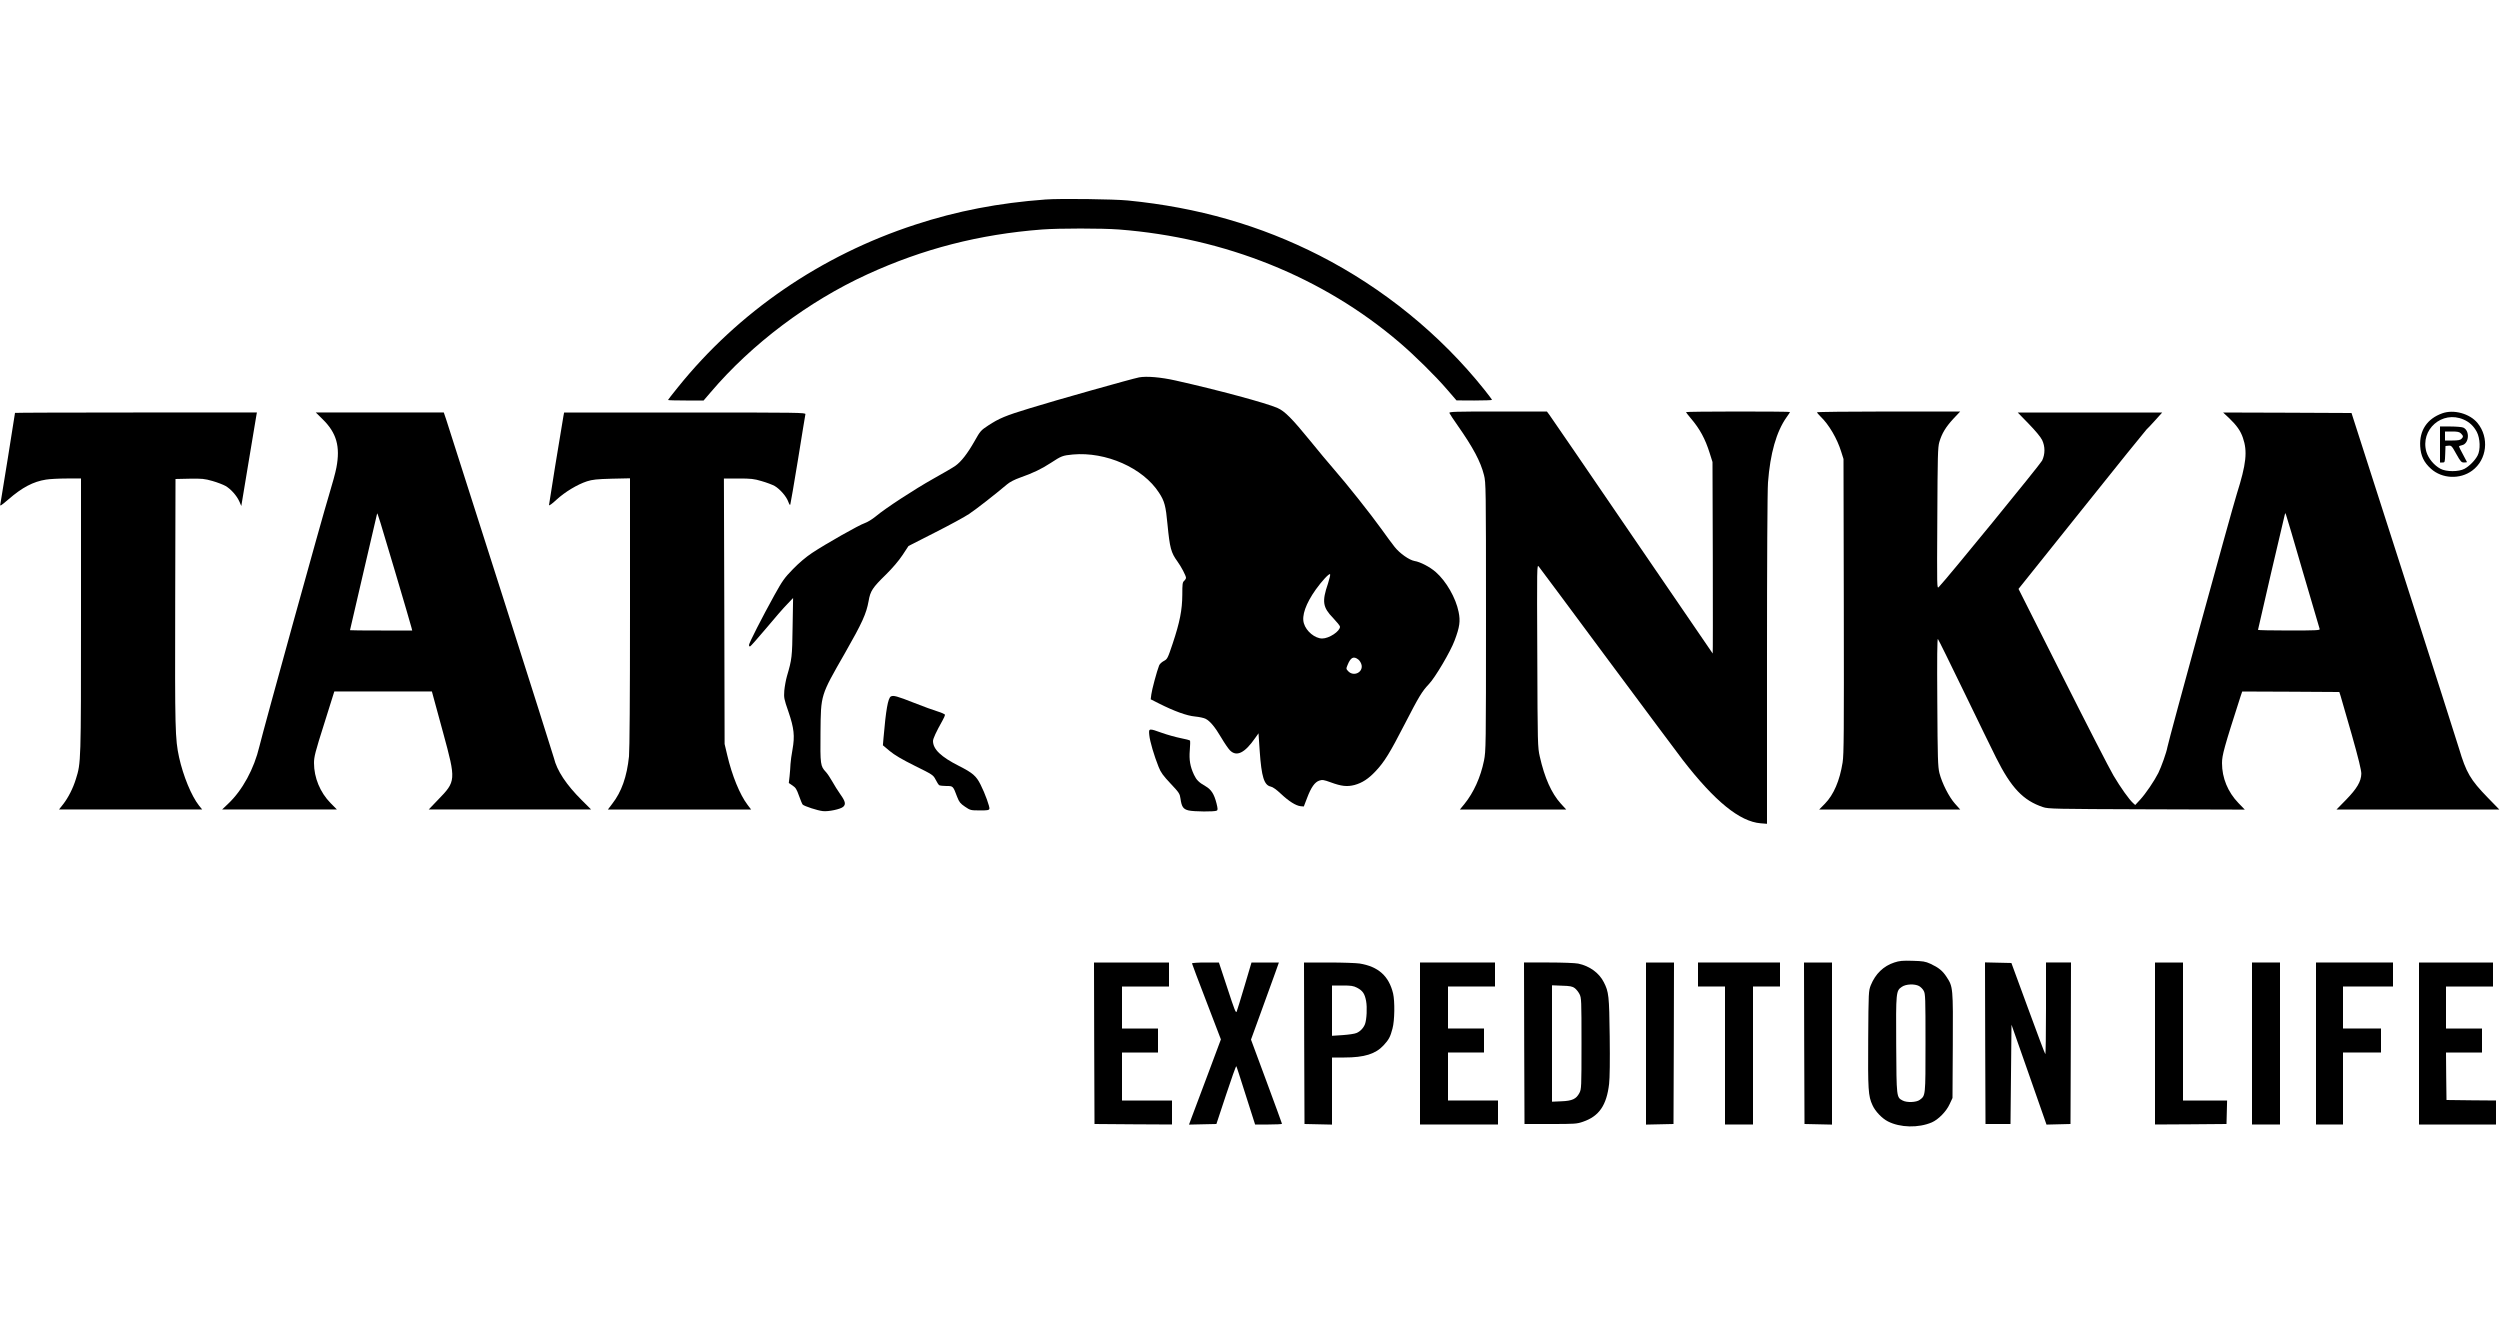
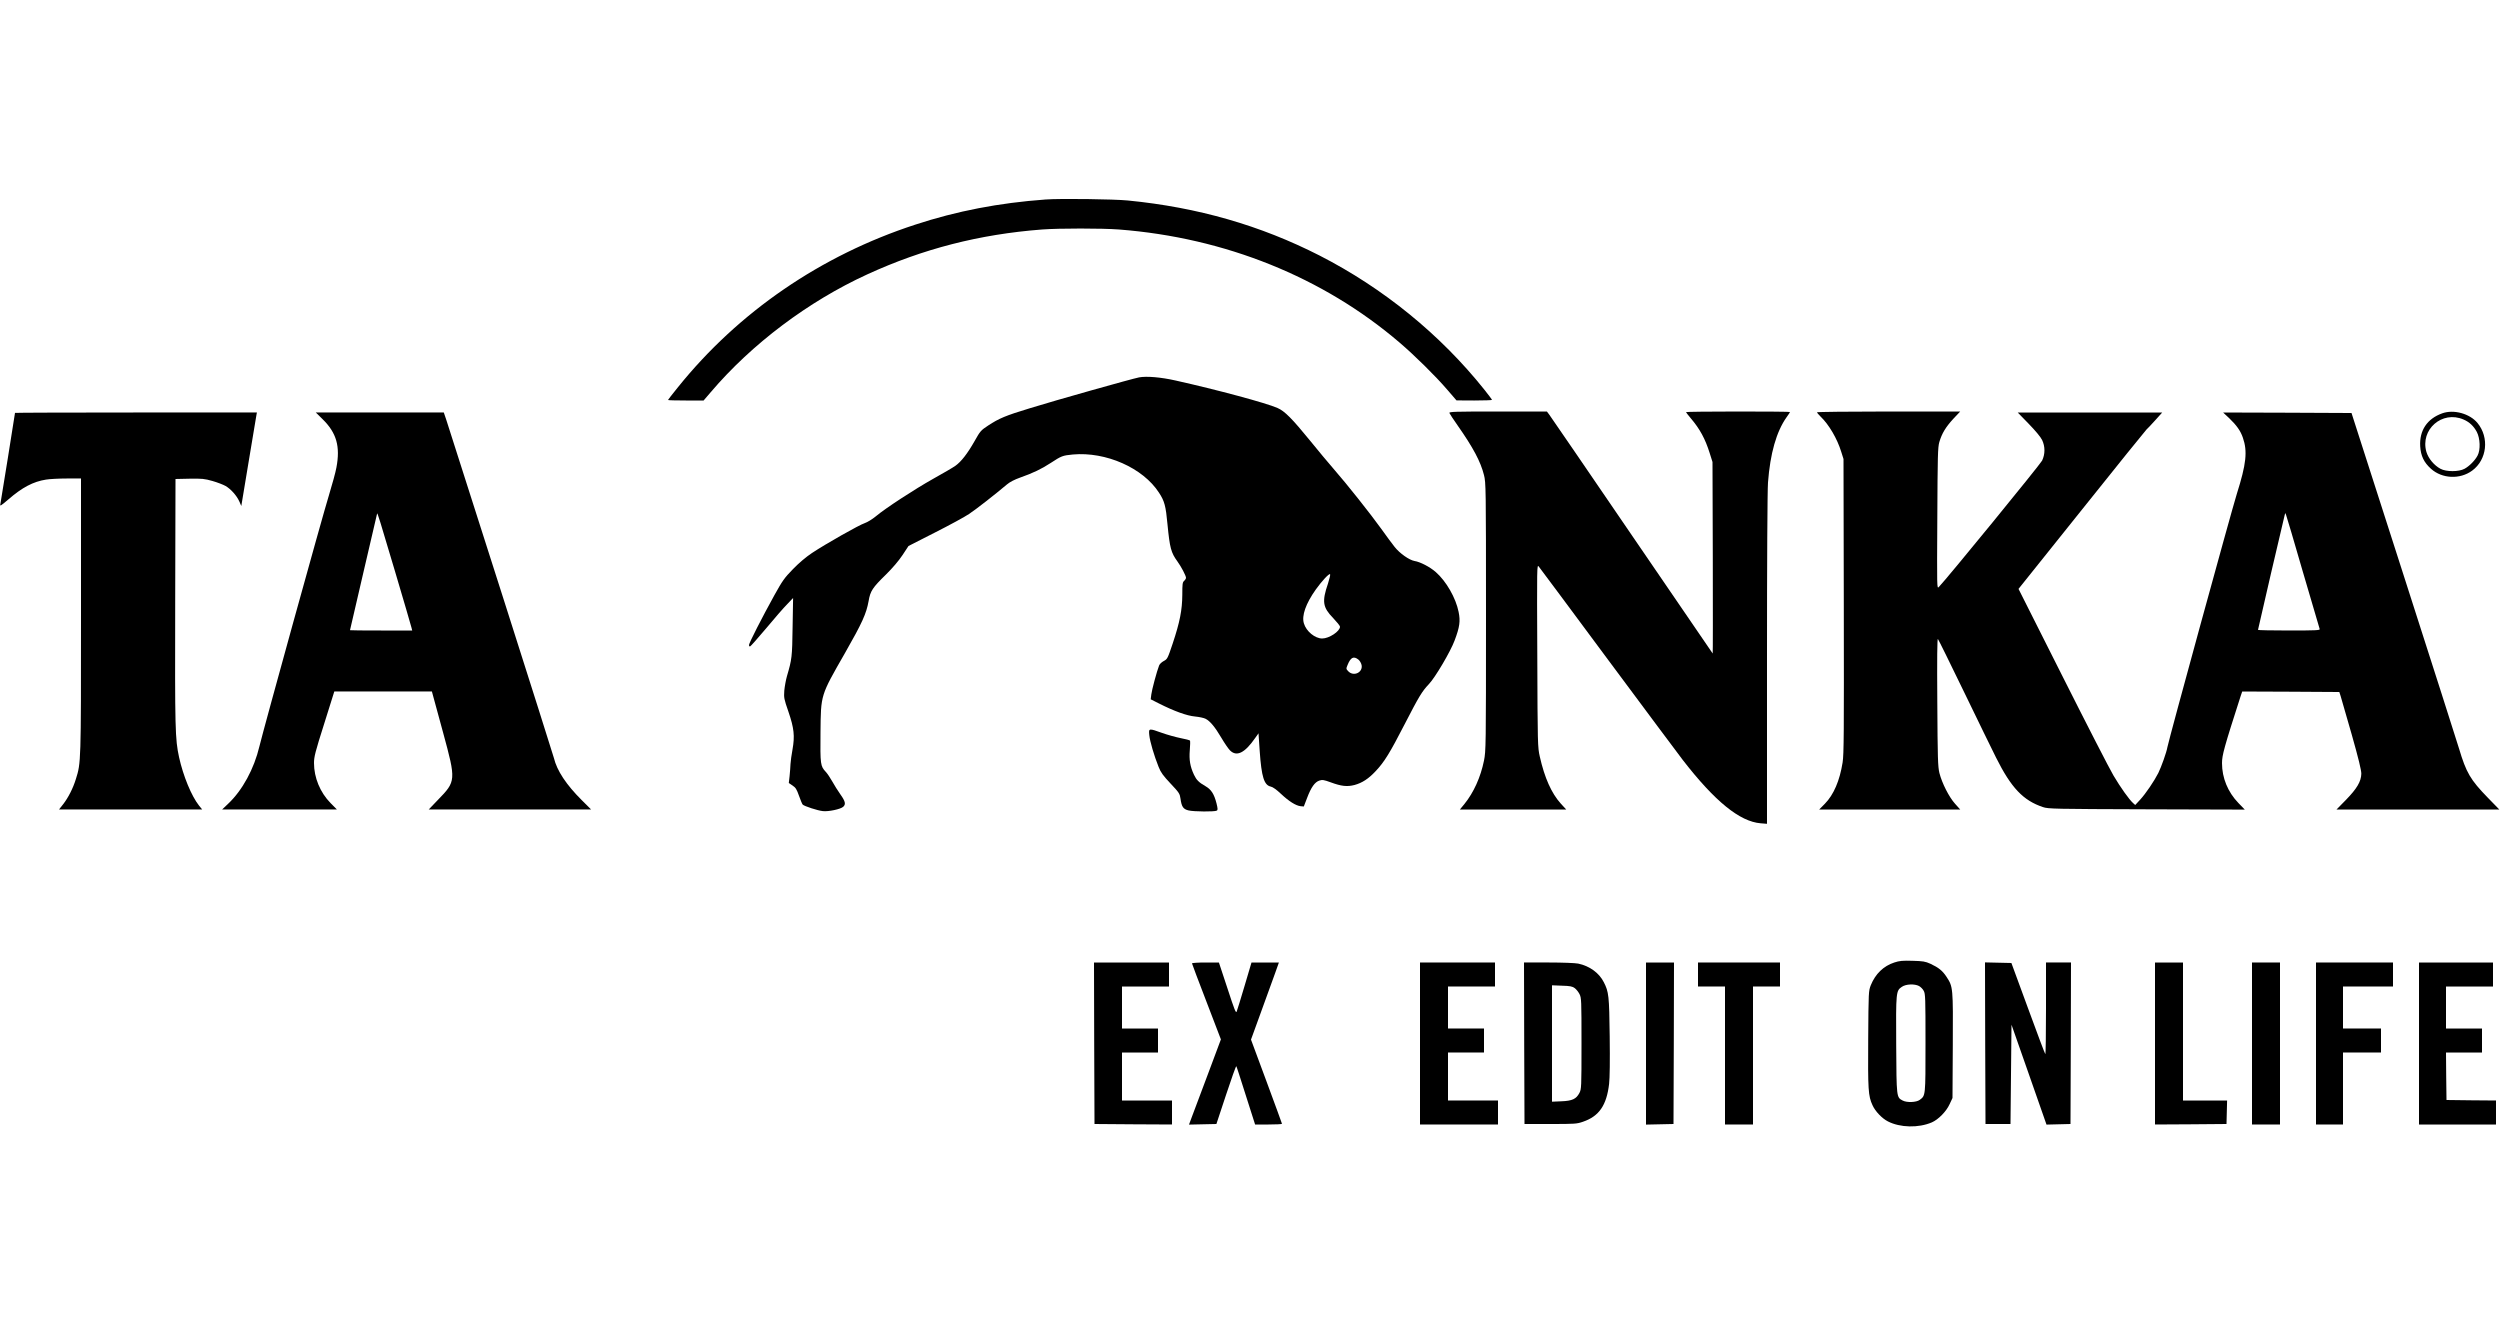
<svg xmlns="http://www.w3.org/2000/svg" version="1.0" width="100" height="53" viewBox="0 0 2500 928" preserveAspectRatio="xMidYMid meet">
  <g transform="translate(0,928) scale(0.1,-0.1)" fill="#000000" stroke="none">
    <path d="M10455 9270 c-465 -34 -887 -115 -1304 -252 -941 -307 -1766 -872 -2372 -1626 -55 -67 -99 -125 -99 -127 0 -3 80 -5 178 -5 l178 0 72 84 c410 482 975 907 1564 1177 558 256 1122 401 1747 449 174 13 599 13 772 0 1059 -82 2039 -476 2804 -1130 150 -128 361 -336 475 -469 l95 -110 178 -1 c97 0 177 3 177 6 0 4 -35 50 -77 103 -440 551 -1010 1015 -1648 1341 -591 301 -1215 481 -1915 550 -142 14 -677 21 -825 10z" />
    <path d="M11390 7491 c-64 -12 -835 -229 -1090 -308 -244 -74 -310 -102 -418 -173 -73 -48 -80 -56 -135 -154 -72 -127 -135 -208 -193 -249 -25 -18 -125 -76 -222 -130 -187 -105 -477 -294 -576 -377 -33 -27 -81 -57 -108 -66 -56 -18 -391 -208 -528 -299 -59 -39 -131 -100 -191 -162 -85 -87 -105 -116 -184 -258 -124 -224 -255 -481 -255 -500 0 -8 4 -15 10 -15 5 0 77 81 161 181 83 100 178 209 211 242 l59 62 -5 -290 c-4 -300 -7 -323 -56 -490 -11 -38 -23 -104 -27 -146 -5 -72 -3 -83 41 -210 57 -167 65 -244 41 -379 -10 -52 -18 -117 -20 -145 -1 -27 -5 -82 -9 -120 l-8 -70 37 -25 c32 -21 42 -38 65 -103 15 -43 32 -83 37 -88 16 -16 150 -60 201 -65 55 -7 178 19 204 43 28 25 22 54 -28 124 -25 35 -61 93 -81 129 -20 36 -49 79 -64 95 -55 59 -57 73 -54 395 4 383 -2 363 245 795 174 305 213 393 236 519 17 101 39 134 173 265 66 65 129 139 166 195 l60 91 265 135 c146 74 299 157 340 185 67 44 258 193 380 296 28 24 77 49 131 68 130 46 212 85 307 147 107 70 118 74 220 84 331 30 702 -134 862 -382 55 -84 68 -132 85 -318 23 -235 35 -281 99 -369 38 -52 86 -144 86 -164 0 -8 -8 -21 -19 -31 -16 -14 -18 -32 -18 -139 -1 -152 -25 -274 -96 -487 -50 -149 -53 -156 -89 -175 -21 -11 -42 -31 -47 -45 -22 -55 -73 -245 -78 -290 l-6 -48 81 -41 c154 -78 282 -124 362 -131 41 -4 89 -14 106 -23 45 -23 94 -82 157 -189 31 -53 70 -110 87 -127 66 -66 147 -27 251 123 l34 48 12 -177 c18 -260 44 -342 111 -356 20 -4 58 -31 101 -72 80 -75 148 -118 196 -124 l33 -3 33 86 c40 106 77 158 122 173 30 10 44 8 113 -17 108 -40 165 -46 239 -27 77 21 140 62 212 139 87 92 143 184 289 468 145 281 173 328 244 403 62 65 216 326 256 435 51 135 59 194 40 286 -28 140 -124 307 -228 398 -59 52 -156 102 -213 111 -52 9 -148 76 -199 141 -23 28 -82 109 -133 180 -108 150 -339 442 -476 599 -53 61 -157 185 -231 277 -185 227 -259 302 -331 333 -109 49 -608 183 -1020 275 -147 33 -288 45 -365 31z m1890 -2061 c-62 -181 -53 -238 51 -345 38 -40 69 -78 69 -87 0 -46 -109 -118 -178 -118 -72 0 -160 72 -183 151 -24 77 19 198 119 339 60 84 133 163 143 153 4 -4 -6 -46 -21 -93z m303 -760 c15 -12 29 -36 33 -56 14 -73 -78 -117 -132 -63 -24 25 -24 26 -8 65 31 76 60 90 107 54z" />
    <path d="M14494 7135 c3 -8 41 -66 84 -127 152 -217 228 -358 262 -494 19 -75 20 -117 20 -1417 0 -1302 -1 -1342 -20 -1438 -34 -167 -103 -319 -195 -433 l-46 -56 531 0 532 0 -54 59 c-93 103 -162 257 -210 470 -21 94 -22 113 -25 1010 -4 901 -4 915 15 890 11 -13 320 -429 687 -924 368 -495 706 -949 753 -1010 320 -413 569 -616 779 -633 l63 -5 0 1639 c0 997 4 1692 10 1774 22 291 84 509 186 653 19 26 34 49 34 52 0 3 -234 5 -520 5 -286 0 -520 -3 -520 -6 0 -3 22 -31 48 -62 91 -107 144 -205 189 -348 l28 -89 3 -960 c1 -527 1 -957 -1 -955 -3 3 -366 534 -807 1180 -441 646 -813 1190 -827 1208 l-24 32 -491 0 c-431 0 -489 -2 -484 -15z" />
    <path d="M18170 7142 c0 -4 16 -24 36 -43 83 -79 166 -221 206 -351 l23 -73 3 -1470 c2 -1267 1 -1483 -12 -1565 -29 -182 -89 -322 -177 -412 l-57 -58 705 0 705 0 -52 58 c-60 67 -130 205 -156 307 -15 62 -18 143 -21 710 -3 433 -1 637 6 630 6 -6 124 -246 264 -535 140 -289 282 -581 317 -650 152 -304 272 -430 470 -496 52 -18 117 -19 1037 -22 l981 -3 -64 66 c-106 110 -164 251 -164 399 0 79 21 156 186 669 l16 47 486 -2 485 -3 13 -40 c7 -22 57 -195 111 -385 68 -240 97 -360 96 -393 -2 -77 -44 -148 -152 -259 l-96 -98 814 0 814 0 -115 118 c-175 180 -216 251 -288 492 -17 58 -266 836 -553 1730 l-522 1625 -642 3 -642 2 61 -57 c74 -71 114 -127 137 -196 47 -136 34 -260 -61 -561 -57 -183 -679 -2452 -694 -2532 -9 -53 -61 -198 -91 -259 -41 -81 -126 -206 -180 -265 l-51 -55 -22 20 c-38 34 -124 154 -196 276 -38 64 -267 510 -509 991 l-440 874 633 791 c347 435 639 796 647 803 9 7 47 48 86 91 l71 79 -723 0 -722 0 109 -112 c67 -69 120 -132 135 -163 31 -65 31 -141 0 -206 -18 -37 -957 -1187 -1033 -1264 -19 -20 -19 -15 -15 685 3 631 5 711 20 764 26 88 64 150 140 233 l69 73 -716 0 c-394 0 -716 -4 -716 -8z m4860 -1600 c89 -305 164 -560 167 -568 4 -12 -41 -14 -306 -14 -171 0 -311 3 -311 6 0 8 259 1122 267 1149 l6 20 8 -20 c5 -11 81 -269 169 -573z" />
    <path d="M24423 7132 c-152 -54 -230 -172 -221 -330 6 -96 37 -161 108 -225 111 -100 290 -108 412 -18 148 109 173 330 53 476 -77 94 -237 138 -352 97z m212 -62 c59 -25 102 -66 133 -124 34 -65 38 -180 8 -236 -25 -49 -84 -108 -131 -133 -57 -31 -183 -31 -240 0 -64 34 -121 103 -141 169 -64 223 157 417 371 324z" />
-     <path d="M24400 6820 l0 -180 25 0 c24 0 24 2 27 83 l3 82 30 3 c29 3 33 -2 78 -83 43 -77 51 -85 77 -85 17 0 30 2 30 4 0 2 -18 36 -40 76 -22 40 -40 76 -40 80 0 4 13 10 30 13 71 15 81 145 13 176 -13 6 -71 11 -128 11 l-105 0 0 -180z m210 110 c24 -24 25 -34 4 -54 -11 -12 -36 -16 -90 -16 l-74 0 0 45 0 45 70 0 c57 0 74 -4 90 -20z" />
    <path d="M150 7136 c0 -8 -140 -881 -146 -910 -6 -27 0 -23 80 45 137 119 248 178 376 198 36 6 129 11 208 11 l142 0 0 -1372 c0 -1472 0 -1470 -51 -1633 -28 -92 -77 -188 -128 -253 l-41 -52 716 0 716 0 -31 38 c-77 97 -159 298 -200 483 -40 185 -42 274 -39 1554 l3 1230 140 3 c125 2 149 0 230 -23 49 -14 108 -37 131 -50 53 -31 111 -96 137 -154 l20 -46 73 440 c40 242 75 452 78 468 l5 27 -1209 0 c-666 0 -1210 -2 -1210 -4z" />
    <path d="M3226 7073 c140 -137 178 -273 138 -484 -8 -46 -42 -169 -74 -274 -65 -209 -656 -2347 -696 -2514 -53 -224 -169 -438 -312 -573 l-61 -58 574 0 574 0 -64 65 c-104 106 -165 254 -165 400 0 61 12 110 102 393 l101 322 488 0 488 0 10 -37 c6 -21 52 -191 103 -378 129 -474 128 -483 -51 -667 l-94 -98 812 0 812 0 -93 93 c-155 154 -249 296 -279 422 -9 39 -957 3015 -1075 3378 l-26 77 -640 0 -640 0 68 -67z m723 -1518 c88 -297 163 -552 166 -567 l7 -28 -311 0 c-171 0 -311 1 -311 3 0 2 61 264 135 582 74 318 135 581 136 584 2 17 31 -79 178 -574z" />
-     <path d="M5635 7108 c-31 -178 -145 -882 -145 -894 0 -9 30 12 75 54 85 78 208 152 305 184 54 17 97 22 248 26 l182 4 0 -1340 c0 -856 -4 -1376 -10 -1441 -21 -203 -75 -355 -167 -473 l-44 -58 716 0 716 0 -35 46 c-77 101 -156 293 -204 499 l-26 110 -3 1328 -4 1327 145 0 c125 0 156 -3 232 -26 49 -14 108 -36 131 -49 54 -32 118 -106 136 -158 10 -27 17 -37 20 -27 3 8 38 211 77 450 38 239 72 443 74 453 4 16 -59 17 -1204 17 l-1209 0 -6 -32z" />
-     <path d="M8908 4300 c-28 -17 -49 -134 -73 -416 l-6 -72 68 -57 c48 -40 122 -84 251 -148 180 -89 184 -92 208 -138 13 -26 29 -51 36 -56 7 -4 40 -8 72 -8 68 0 66 1 108 -110 20 -51 31 -65 78 -97 53 -36 58 -37 146 -37 74 -1 93 2 98 15 6 16 -44 156 -88 242 -44 88 -79 118 -217 188 -180 91 -259 167 -259 249 0 23 31 91 95 205 14 25 25 50 25 56 0 7 -33 22 -72 34 -40 12 -145 50 -233 85 -177 70 -212 79 -237 65z" />
    <path d="M11493 3913 c6 -62 48 -205 93 -317 22 -56 45 -87 120 -167 86 -91 92 -101 99 -151 11 -80 27 -104 79 -117 52 -13 265 -15 284 -2 11 6 10 20 -3 73 -24 93 -52 137 -110 171 -68 39 -90 62 -115 114 -39 83 -50 150 -42 246 4 48 5 91 2 96 -3 4 -45 16 -95 25 -49 10 -132 33 -185 52 -133 48 -134 47 -127 -23z" />
    <path d="M18943 1640 c-108 -35 -189 -114 -235 -227 -22 -57 -23 -63 -26 -538 -3 -510 0 -569 43 -662 27 -61 96 -133 154 -162 122 -63 306 -67 439 -10 65 28 145 109 178 182 l29 62 3 524 c3 583 3 587 -63 688 -40 61 -79 92 -160 130 -53 24 -74 27 -180 30 -99 3 -131 0 -182 -17z m247 -235 c16 -9 38 -30 47 -48 17 -29 18 -72 18 -522 0 -535 1 -525 -58 -569 -34 -25 -129 -29 -171 -6 -61 32 -61 29 -64 556 -3 533 -2 541 57 581 41 28 126 31 171 8z" />
    <path d="M10942 833 l3 -808 388 -3 387 -2 0 120 0 120 -250 0 -250 0 0 240 0 240 180 0 180 0 0 120 0 120 -180 0 -180 0 0 210 0 210 235 0 235 0 0 120 0 120 -375 0 -375 0 2 -807z" />
    <path d="M11920 1631 c0 -4 65 -177 145 -384 l144 -376 -130 -348 c-72 -191 -144 -383 -160 -426 l-29 -78 137 3 137 3 97 293 c53 161 99 289 102 285 5 -9 22 -61 122 -376 l66 -207 134 0 c74 0 135 3 135 7 0 3 -70 194 -155 424 l-155 418 101 278 c56 153 118 326 140 386 l38 107 -137 0 -137 0 -69 -233 c-38 -127 -73 -243 -79 -257 -8 -21 -21 13 -93 233 l-85 257 -134 0 c-74 0 -135 -4 -135 -9z" />
-     <path d="M13042 833 l3 -808 138 -3 137 -3 0 336 0 335 123 0 c201 0 313 35 394 123 51 55 67 85 88 167 22 80 24 271 6 350 -42 175 -148 270 -336 300 -33 5 -171 10 -308 10 l-247 0 2 -807z m528 555 c57 -30 77 -59 91 -133 12 -65 6 -185 -11 -231 -15 -39 -48 -74 -85 -89 -17 -8 -79 -17 -138 -21 l-107 -7 0 252 0 251 103 0 c87 0 110 -3 147 -22z" />
    <path d="M14200 830 l0 -810 390 0 390 0 0 120 0 120 -250 0 -250 0 0 240 0 240 180 0 180 0 0 120 0 120 -180 0 -180 0 0 210 0 210 235 0 235 0 0 120 0 120 -375 0 -375 0 0 -810z" />
    <path d="M15242 833 l3 -808 260 0 c245 0 264 1 326 23 160 55 235 164 260 378 7 58 9 232 6 476 -5 406 -9 443 -59 541 -47 93 -142 162 -256 186 -31 6 -156 11 -298 11 l-244 0 2 -807z m505 551 c15 -11 37 -38 48 -60 19 -37 20 -59 20 -494 0 -443 -1 -456 -21 -495 -32 -60 -71 -79 -181 -83 l-93 -4 0 582 0 582 99 -4 c81 -2 105 -7 128 -24z" />
    <path d="M16460 830 l0 -811 138 3 137 3 3 808 2 807 -140 0 -140 0 0 -810z" />
    <path d="M16980 1520 l0 -120 135 0 135 0 0 -690 0 -690 140 0 140 0 0 690 0 690 135 0 135 0 0 120 0 120 -410 0 -410 0 0 -120z" />
-     <path d="M18042 833 l3 -808 138 -3 137 -3 0 811 0 810 -140 0 -140 0 2 -807z" />
    <path d="M19852 833 l3 -808 125 0 125 0 5 497 5 496 175 -499 175 -500 120 3 120 3 3 808 2 807 -125 0 -125 0 0 -462 c0 -254 -3 -458 -7 -454 -5 4 -82 211 -173 459 l-166 452 -132 3 -132 3 2 -808z" />
    <path d="M21550 830 l0 -810 358 2 357 3 3 118 3 117 -221 0 -220 0 0 690 0 690 -140 0 -140 0 0 -810z" />
    <path d="M22520 830 l0 -810 140 0 140 0 0 810 0 810 -140 0 -140 0 0 -810z" />
    <path d="M23160 830 l0 -810 135 0 135 0 0 360 0 360 190 0 190 0 0 120 0 120 -190 0 -190 0 0 210 0 210 250 0 250 0 0 120 0 120 -385 0 -385 0 0 -810z" />
    <path d="M24190 830 l0 -810 385 0 385 0 0 120 0 120 -247 2 -248 3 -3 238 -2 237 180 0 180 0 0 120 0 120 -180 0 -180 0 0 210 0 210 235 0 235 0 0 120 0 120 -370 0 -370 0 0 -810z" />
  </g>
</svg>